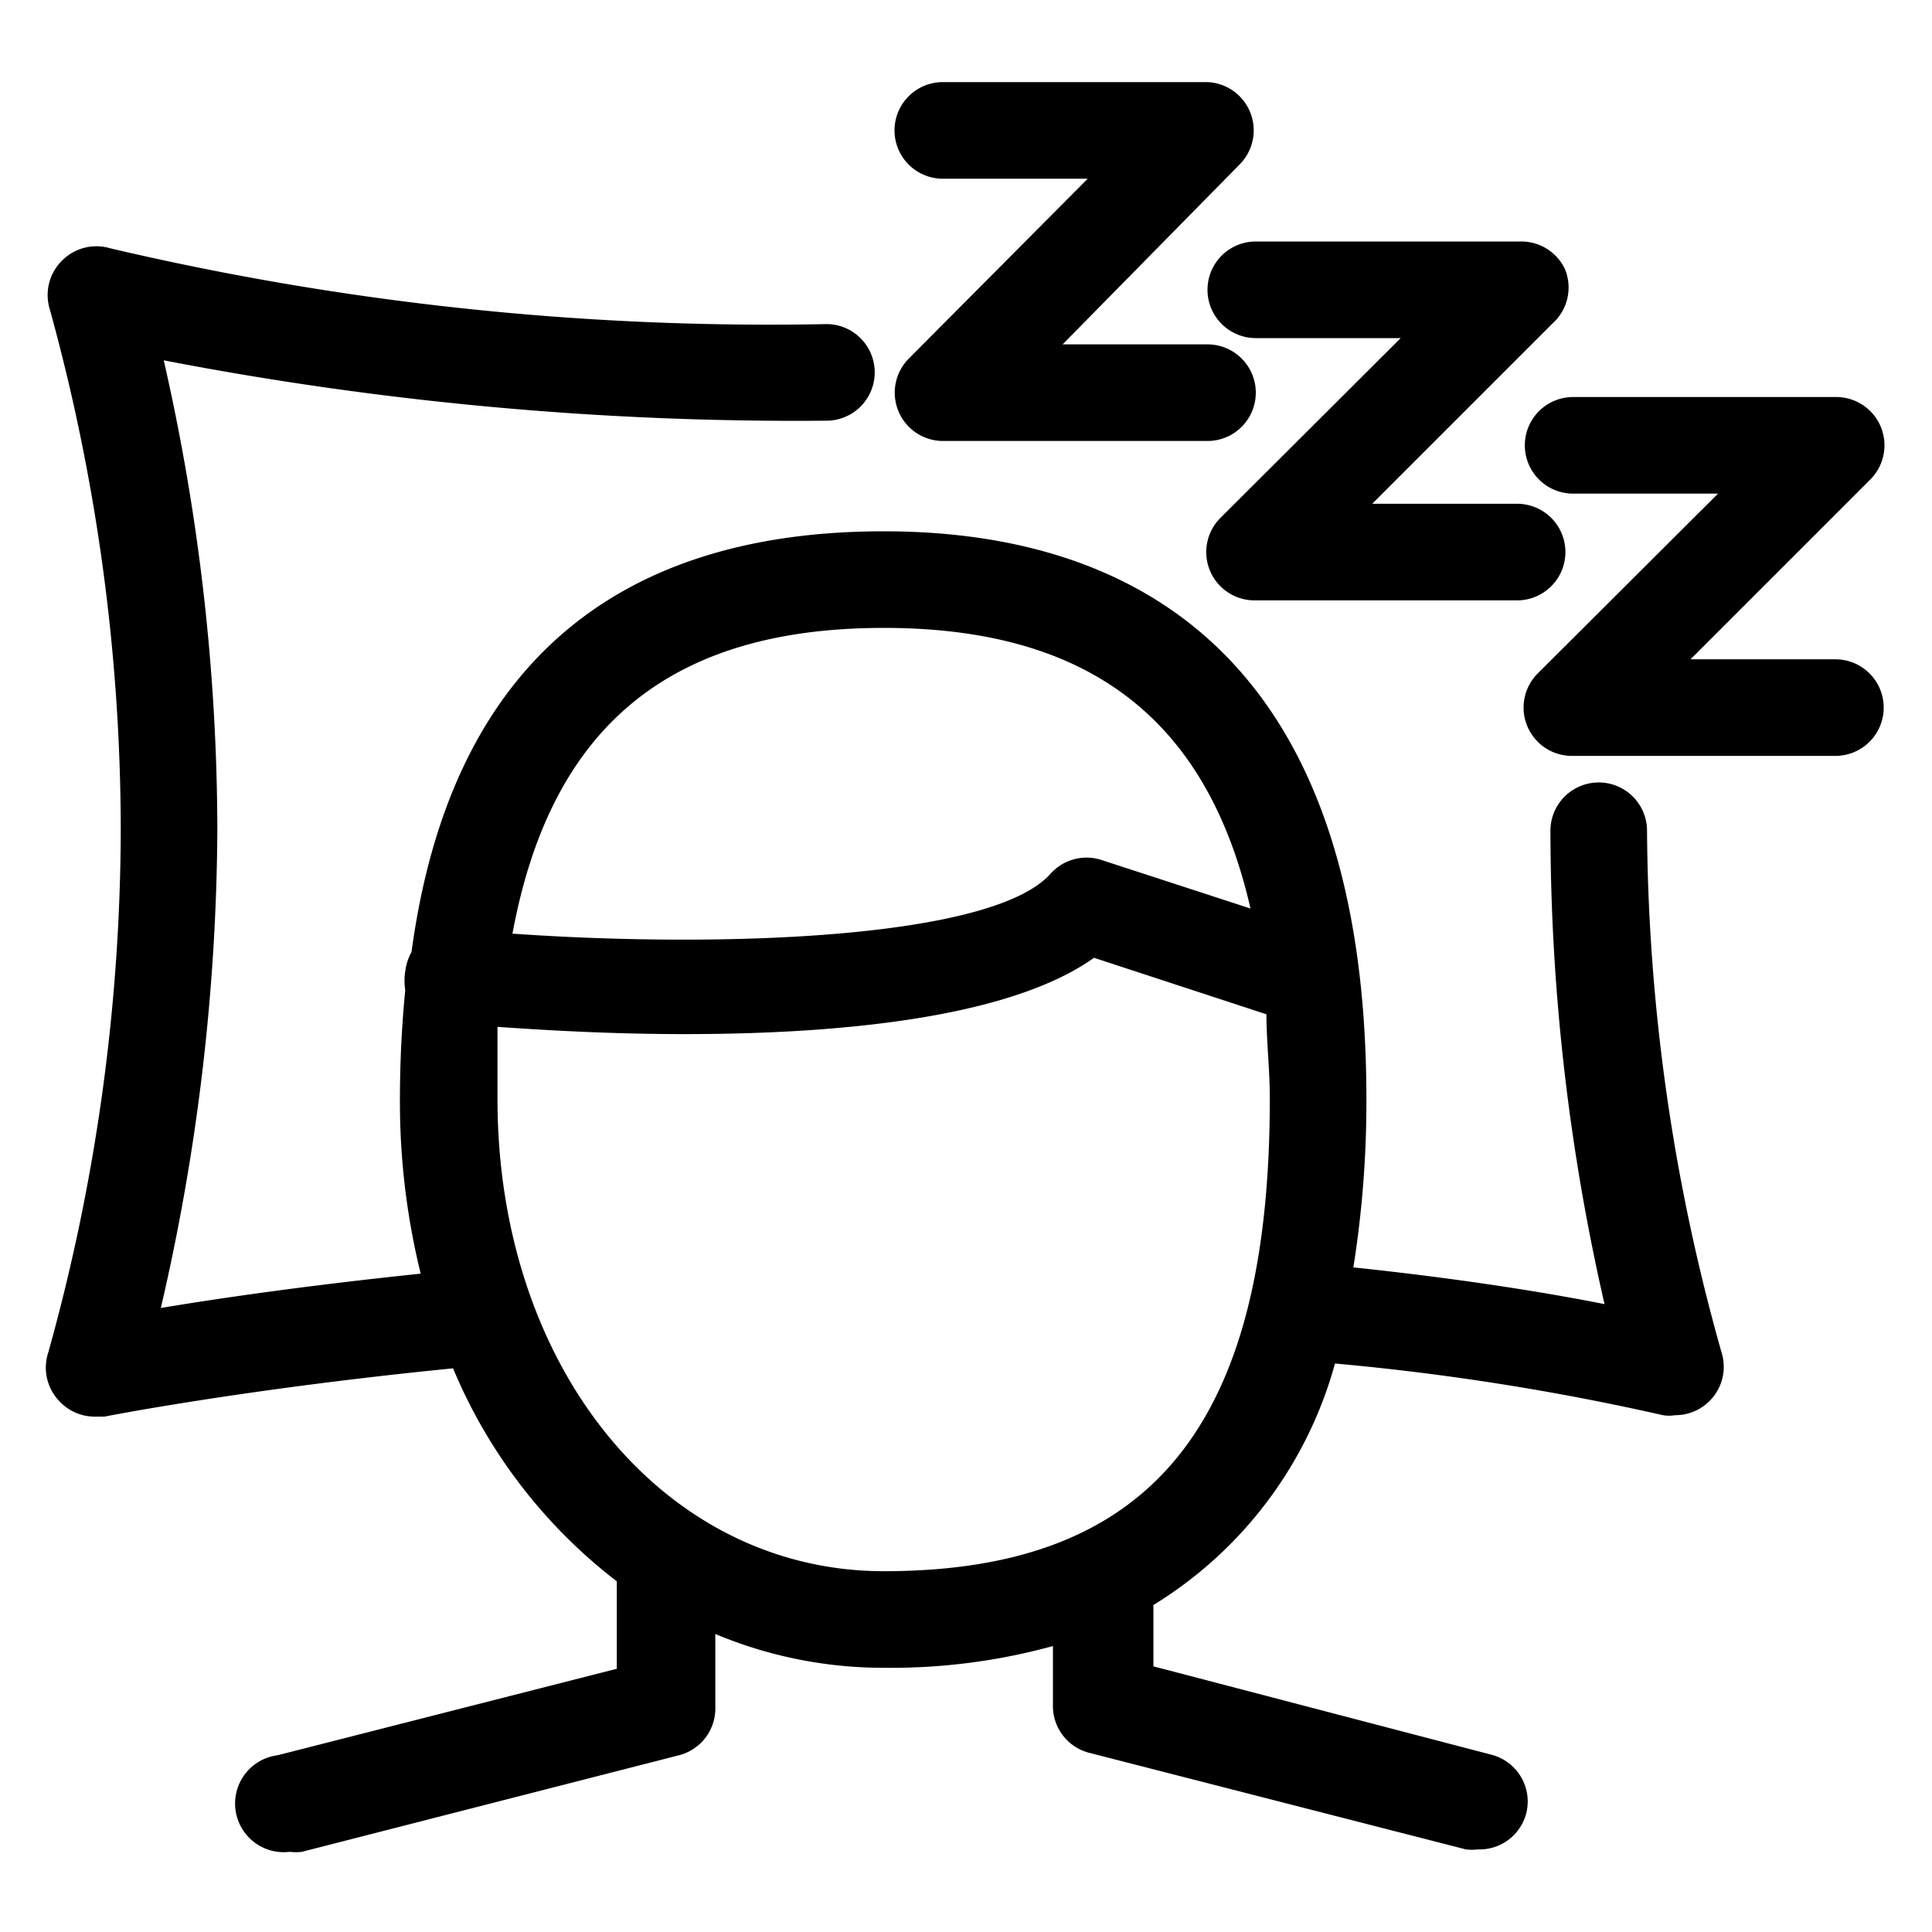
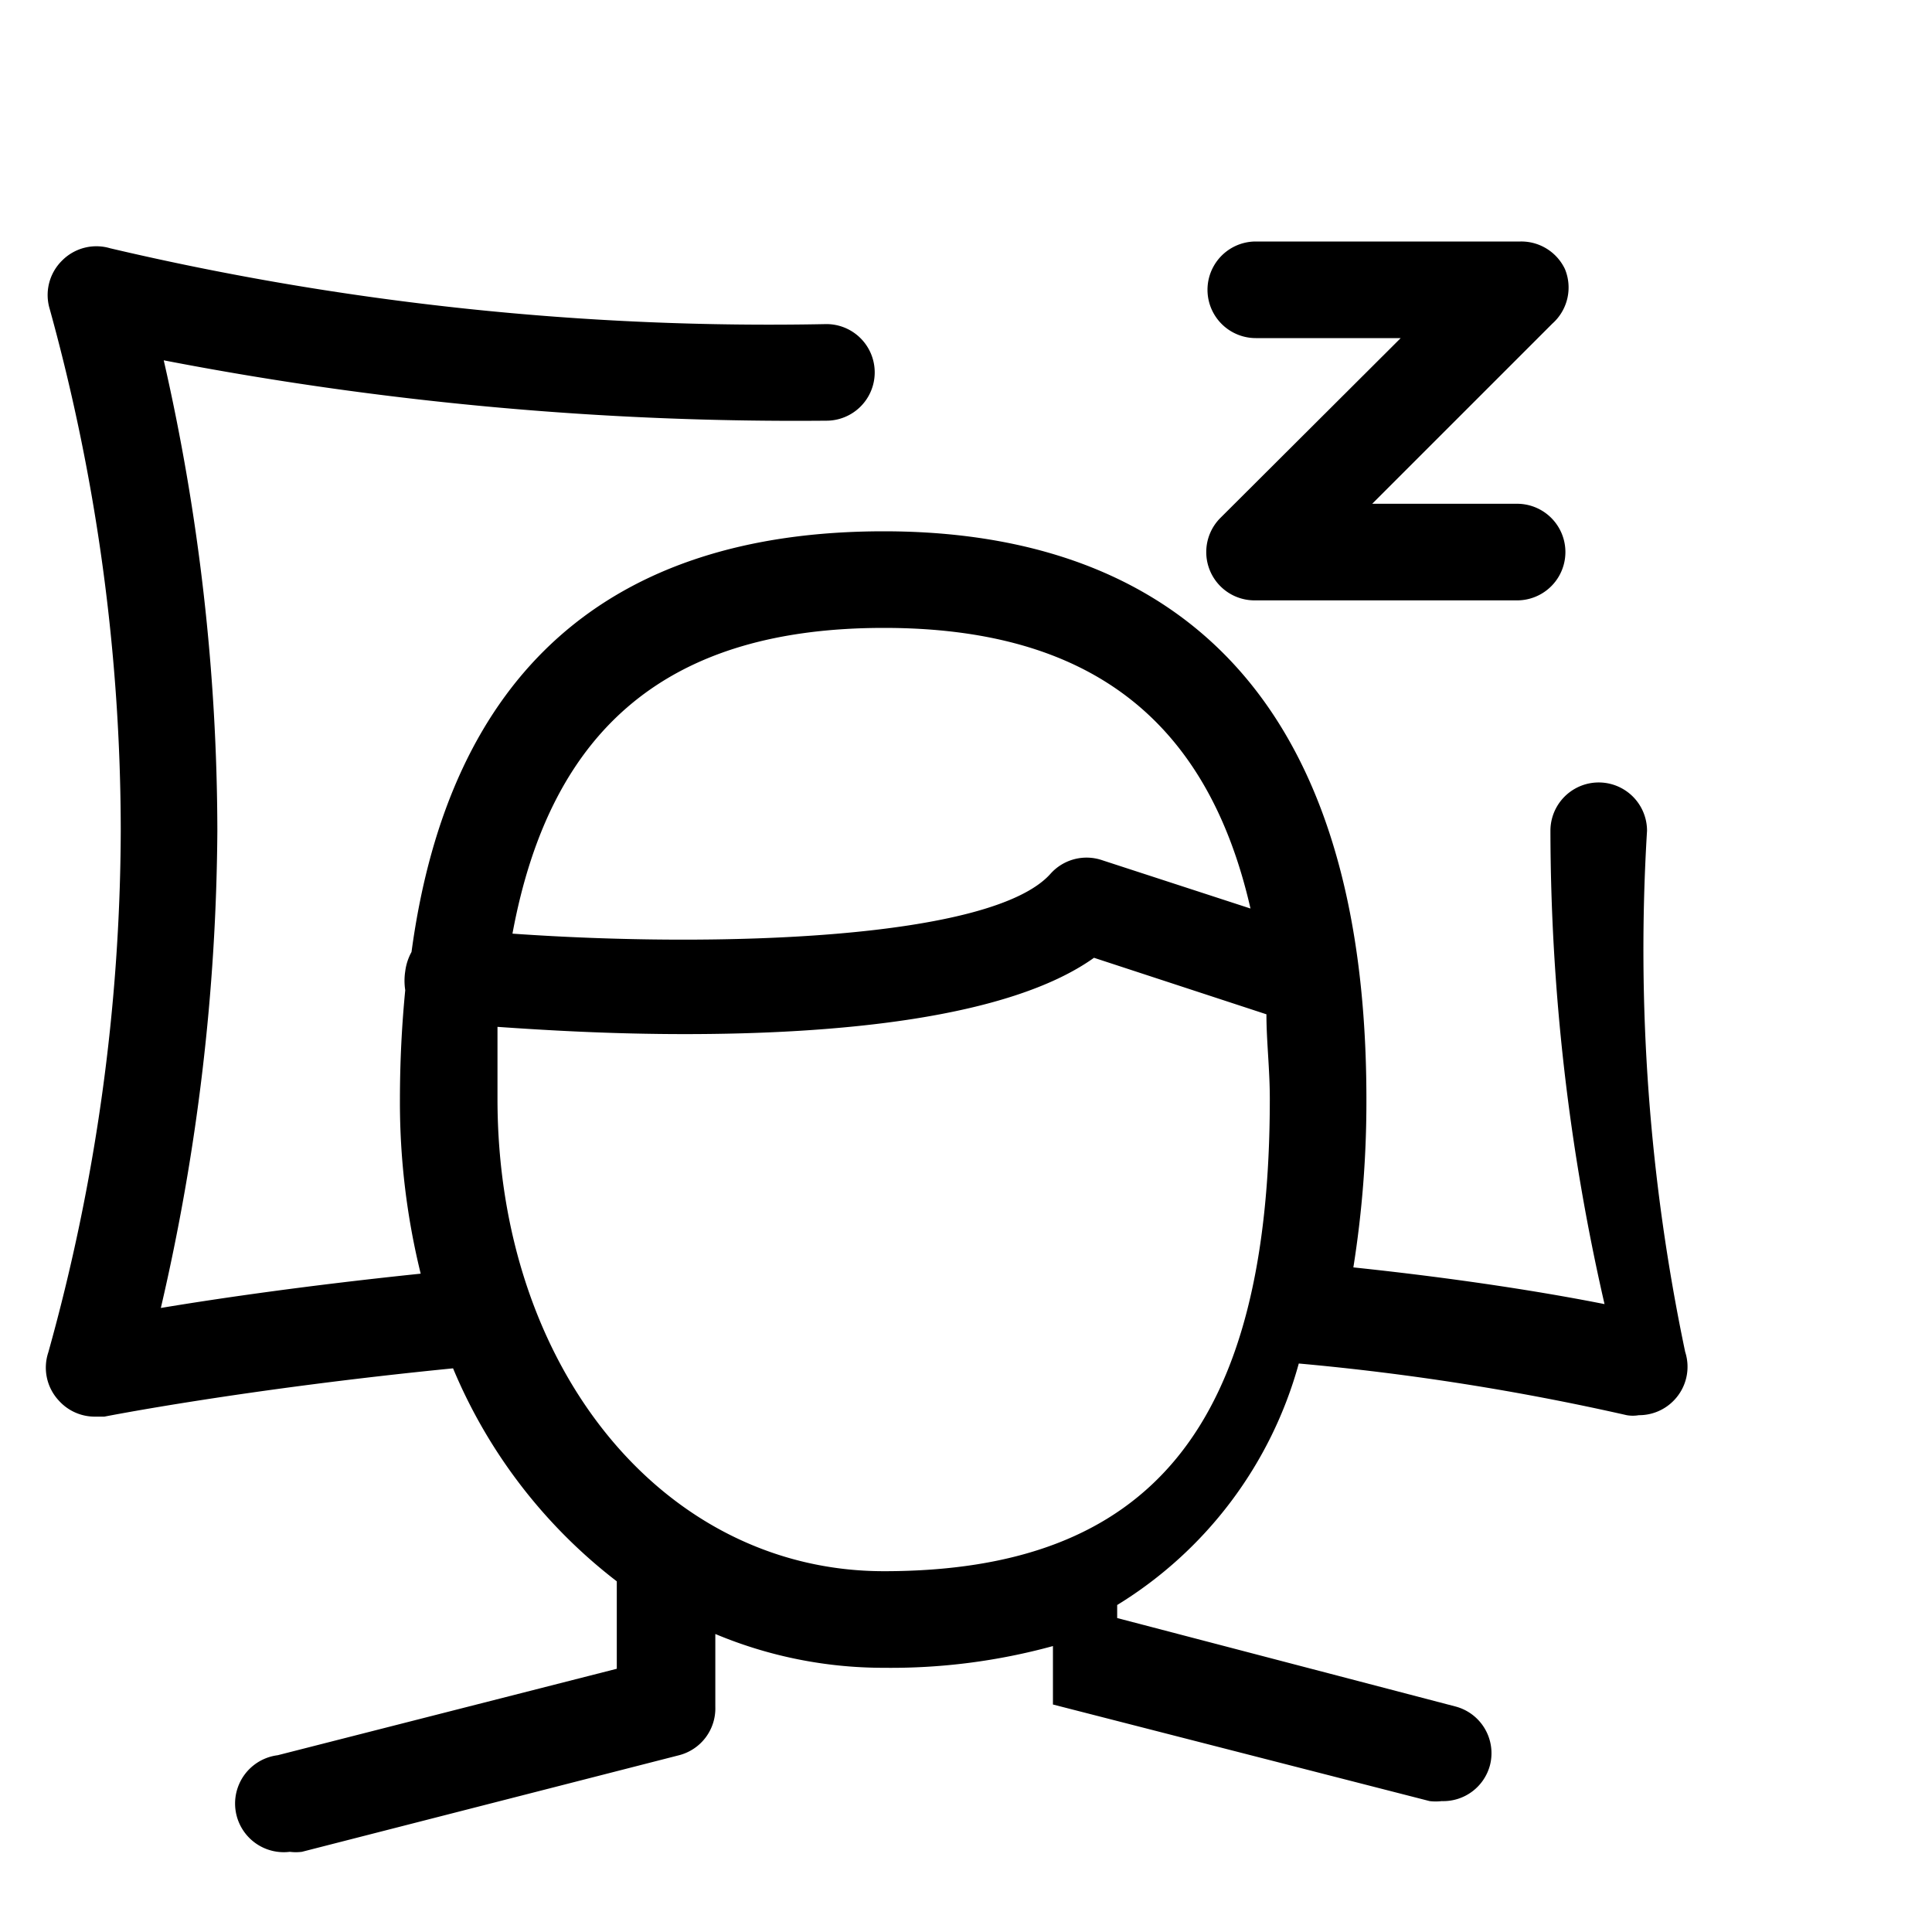
<svg xmlns="http://www.w3.org/2000/svg" viewBox="0 0 40 40">
  <title>satisfaction-client</title>
  <g>
-     <path d="M2.5,17.2A40.55,40.55,0,0,1,1,28a1,1,0,0,0,.22,1,1,1,0,0,0,.74.33l.2,0s2.88-.57,7.22-1a10.81,10.81,0,0,0,3.39,4.41v1.81L5.75,36.34a1,1,0,0,0,.25,2,1,1,0,0,0,.25,0l7.81-2a1,1,0,0,0,.75-1V33.83a9,9,0,0,0,3.49.7,12.69,12.69,0,0,0,3.5-.45v1.21a1,1,0,0,0,.75,1l7.8,2a1.07,1.07,0,0,0,.25,0,1,1,0,0,0,1-.75,1,1,0,0,0-.72-1.21l-7-1.83V33.23a8.51,8.51,0,0,0,3.76-5,51.77,51.77,0,0,1,6.79,1.07.73.73,0,0,0,.25,0,1,1,0,0,0,.73-.31,1,1,0,0,0,.23-1A40.55,40.55,0,0,1,34.1,17.2a1,1,0,1,0-2,0A44.05,44.05,0,0,0,33.22,27c-1.16-.23-2.92-.52-5.2-.76a21.86,21.86,0,0,0,.27-3.48C28.29,13,22.86,11,18.3,11c-5.69,0-9,2.93-9.78,8.71a1.11,1.11,0,0,0-.13.4,1.26,1.26,0,0,0,0,.39c-.07.72-.11,1.47-.11,2.28a14.84,14.84,0,0,0,.43,3.59c-2.32.24-4.18.51-5.38.71A44.69,44.69,0,0,0,4.5,17.2,44,44,0,0,0,3.39,7.46,68.91,68.91,0,0,0,17.11,8.71a1,1,0,0,0,0-2A59.61,59.61,0,0,1,2.28,5.14a1,1,0,0,0-1,.26,1,1,0,0,0-.25,1A40.64,40.64,0,0,1,2.5,17.2ZM18.3,32.53c-4.55,0-8-4.2-8-9.78,0-.52,0-1,0-1.49,1,.07,2.35.15,3.88.15,3.08,0,6.69-.31,8.47-1.58L26.22,21c0,.56.07,1.13.07,1.75C26.29,29.52,23.83,32.53,18.3,32.53ZM18.3,13c4.22,0,6.69,1.87,7.59,5.81l-3.07-1a1,1,0,0,0-1.07.28c-1.21,1.36-6.89,1.54-11.14,1.24C11.41,15,13.91,13,18.3,13Z" />
-     <path d="M18.6,8.51a1,1,0,0,0,.92.62H25a1,1,0,0,0,0-2h-3L25.67,3.4A1,1,0,0,0,25,1.7H19.52a1,1,0,1,0,0,2h3L18.82,7.42A1,1,0,0,0,18.6,8.51Z" />
+     <path d="M2.5,17.2A40.55,40.55,0,0,1,1,28a1,1,0,0,0,.22,1,1,1,0,0,0,.74.33l.2,0s2.88-.57,7.22-1a10.81,10.81,0,0,0,3.39,4.41v1.81L5.75,36.34a1,1,0,0,0,.25,2,1,1,0,0,0,.25,0l7.81-2a1,1,0,0,0,.75-1V33.83a9,9,0,0,0,3.49.7,12.69,12.69,0,0,0,3.5-.45v1.21l7.8,2a1.07,1.07,0,0,0,.25,0,1,1,0,0,0,1-.75,1,1,0,0,0-.72-1.21l-7-1.83V33.23a8.51,8.51,0,0,0,3.76-5,51.77,51.77,0,0,1,6.79,1.07.73.73,0,0,0,.25,0,1,1,0,0,0,.73-.31,1,1,0,0,0,.23-1A40.55,40.55,0,0,1,34.1,17.2a1,1,0,1,0-2,0A44.05,44.05,0,0,0,33.22,27c-1.16-.23-2.92-.52-5.2-.76a21.86,21.86,0,0,0,.27-3.48C28.29,13,22.86,11,18.3,11c-5.69,0-9,2.93-9.78,8.71a1.11,1.11,0,0,0-.13.4,1.26,1.26,0,0,0,0,.39c-.07.72-.11,1.47-.11,2.28a14.84,14.84,0,0,0,.43,3.59c-2.32.24-4.18.51-5.38.71A44.69,44.69,0,0,0,4.5,17.2,44,44,0,0,0,3.39,7.46,68.91,68.91,0,0,0,17.11,8.71a1,1,0,0,0,0-2A59.61,59.61,0,0,1,2.28,5.14a1,1,0,0,0-1,.26,1,1,0,0,0-.25,1A40.64,40.64,0,0,1,2.5,17.2ZM18.3,32.53c-4.55,0-8-4.2-8-9.78,0-.52,0-1,0-1.49,1,.07,2.35.15,3.88.15,3.08,0,6.69-.31,8.47-1.58L26.22,21c0,.56.07,1.13.07,1.75C26.29,29.52,23.83,32.53,18.3,32.53ZM18.3,13c4.22,0,6.69,1.87,7.59,5.81l-3.07-1a1,1,0,0,0-1.07.28c-1.21,1.36-6.89,1.54-11.14,1.24C11.41,15,13.91,13,18.3,13Z" />
    <path d="M32.4,5.57A1,1,0,0,0,31.48,5H26a1,1,0,0,0,0,2h3l-3.73,3.72a1,1,0,0,0,.7,1.71h5.44a1,1,0,1,0,0-2h-3l3.73-3.73A1,1,0,0,0,32.4,5.57Z" />
-     <path d="M38,13.65H35l3.73-3.73A1,1,0,0,0,38,8.22H32.57a1,1,0,0,0,0,2h3l-3.73,3.72a1,1,0,0,0,.71,1.71H38a1,1,0,0,0,0-2Z" />
  </g>
</svg>